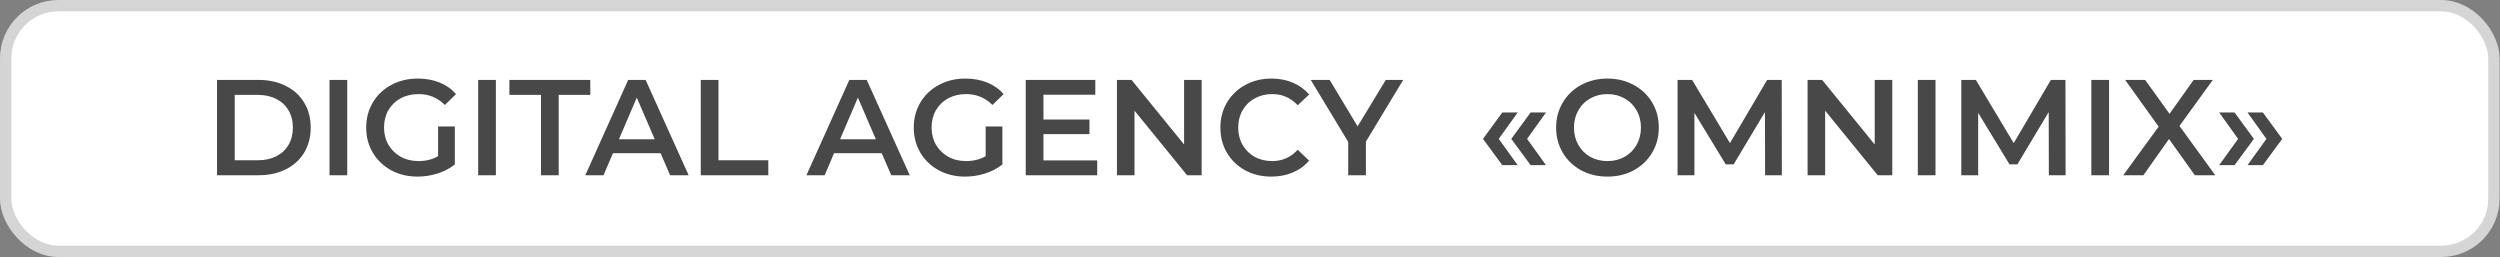
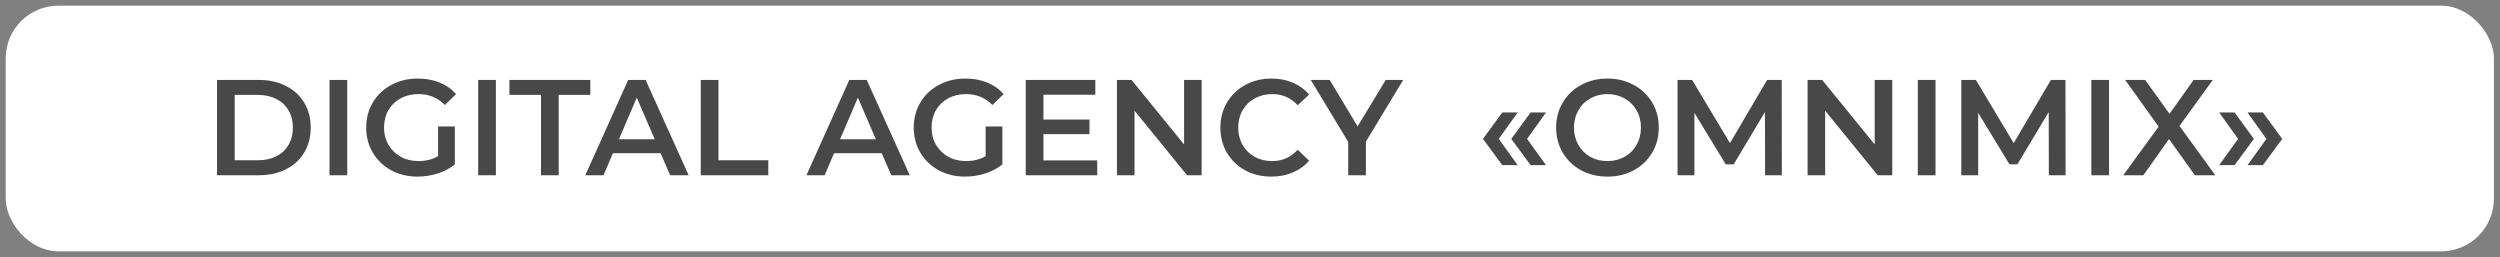
<svg xmlns="http://www.w3.org/2000/svg" width="214" height="22" viewBox="0 0 214 22" fill="none">
  <rect x="0" y="0" width="214" height="22" fill="#808080" stroke="none" />
  <rect x="0.486" y="0.486" width="212.994" height="21.029" rx="4.514" fill="white" />
-   <rect x="0.486" y="0.486" width="212.994" height="21.029" rx="4.514" stroke="#D5D5D5" stroke-width="0.971" />
  <path d="M18.578 6.841H22.145C23.015 6.841 23.788 7.012 24.464 7.354C25.14 7.688 25.665 8.166 26.038 8.788C26.41 9.402 26.597 10.113 26.597 10.921C26.597 11.729 26.41 12.444 26.038 13.065C25.665 13.679 25.14 14.157 24.464 14.499C23.788 14.833 23.015 15 22.145 15H18.578V6.841ZM22.075 13.718C22.673 13.718 23.198 13.605 23.648 13.38C24.107 13.147 24.456 12.82 24.697 12.401C24.946 11.974 25.07 11.48 25.07 10.921C25.07 10.361 24.946 9.872 24.697 9.452C24.456 9.025 24.107 8.698 23.648 8.473C23.198 8.24 22.673 8.123 22.075 8.123H20.093V13.718H22.075ZM28.207 6.841H29.723V15H28.207V6.841ZM37.5 10.828H38.934V14.079C38.514 14.413 38.025 14.67 37.465 14.848C36.906 15.027 36.331 15.117 35.74 15.117C34.909 15.117 34.159 14.938 33.491 14.58C32.823 14.215 32.298 13.714 31.918 13.077C31.537 12.44 31.346 11.721 31.346 10.921C31.346 10.12 31.537 9.402 31.918 8.764C32.298 8.127 32.823 7.63 33.491 7.273C34.167 6.907 34.925 6.725 35.764 6.725C36.448 6.725 37.069 6.838 37.629 7.063C38.188 7.288 38.658 7.618 39.039 8.054L38.083 8.986C37.462 8.364 36.712 8.054 35.834 8.054C35.259 8.054 34.746 8.174 34.295 8.415C33.852 8.656 33.503 8.994 33.246 9.429C32.998 9.864 32.873 10.361 32.873 10.921C32.873 11.465 32.998 11.954 33.246 12.389C33.503 12.824 33.852 13.166 34.295 13.415C34.746 13.664 35.255 13.788 35.822 13.788C36.459 13.788 37.019 13.648 37.5 13.368V10.828ZM40.932 6.841H42.448V15H40.932V6.841ZM46.309 8.123H43.605V6.841H50.529V8.123H47.825V15H46.309V8.123ZM56.547 13.112H52.468L51.664 15H50.102L53.773 6.841H55.265L58.948 15H57.363L56.547 13.112ZM56.046 11.923L54.508 8.357L52.981 11.923H56.046ZM59.986 6.841H61.501V13.718H65.767V15H59.986V6.841ZM75.475 13.112H71.396L70.592 15H69.03L72.702 6.841H74.193L77.876 15H76.291L75.475 13.112ZM74.974 11.923L73.436 8.357L71.909 11.923H74.974ZM84.371 10.828H85.805V14.079C85.385 14.413 84.896 14.67 84.336 14.848C83.777 15.027 83.202 15.117 82.612 15.117C81.78 15.117 81.03 14.938 80.362 14.58C79.694 14.215 79.169 13.714 78.789 13.077C78.408 12.44 78.218 11.721 78.218 10.921C78.218 10.12 78.408 9.402 78.789 8.764C79.169 8.127 79.694 7.63 80.362 7.273C81.038 6.907 81.796 6.725 82.635 6.725C83.319 6.725 83.94 6.838 84.5 7.063C85.059 7.288 85.529 7.618 85.91 8.054L84.954 8.986C84.332 8.364 83.583 8.054 82.705 8.054C82.13 8.054 81.617 8.174 81.166 8.415C80.723 8.656 80.374 8.994 80.117 9.429C79.869 9.864 79.744 10.361 79.744 10.921C79.744 11.465 79.869 11.954 80.117 12.389C80.374 12.824 80.723 13.166 81.166 13.415C81.617 13.664 82.126 13.788 82.693 13.788C83.33 13.788 83.89 13.648 84.371 13.368V10.828ZM93.922 13.73V15H87.803V6.841H93.759V8.112H89.319V10.233H93.258V11.48H89.319V13.73H93.922ZM102.861 6.841V15H101.614L97.115 9.475V15H95.611V6.841H96.859L101.357 12.366V6.841H102.861ZM108.823 15.117C108 15.117 107.254 14.938 106.586 14.58C105.925 14.215 105.404 13.714 105.024 13.077C104.651 12.44 104.464 11.721 104.464 10.921C104.464 10.12 104.655 9.402 105.035 8.764C105.416 8.127 105.937 7.63 106.597 7.273C107.265 6.907 108.011 6.725 108.835 6.725C109.503 6.725 110.113 6.841 110.665 7.075C111.216 7.308 111.683 7.646 112.063 8.089L111.084 9.009C110.494 8.372 109.767 8.054 108.905 8.054C108.345 8.054 107.844 8.178 107.401 8.427C106.958 8.667 106.613 9.005 106.364 9.441C106.115 9.876 105.991 10.369 105.991 10.921C105.991 11.472 106.115 11.966 106.364 12.401C106.613 12.836 106.958 13.178 107.401 13.427C107.844 13.667 108.345 13.788 108.905 13.788C109.767 13.788 110.494 13.465 111.084 12.82L112.063 13.753C111.683 14.196 111.213 14.534 110.653 14.767C110.101 15 109.492 15.117 108.823 15.117ZM116.921 12.121V15H115.406V12.145L112.201 6.841H113.821L116.21 10.816L118.623 6.841H120.115L116.921 12.121ZM126.943 11.888L128.598 9.627H129.915L128.295 11.888L129.915 14.137H128.598L126.943 11.888ZM129.367 11.888L131.022 9.627H132.339L130.719 11.888L132.339 14.137H131.022L129.367 11.888ZM137.598 15.117C136.766 15.117 136.017 14.938 135.348 14.58C134.68 14.215 134.156 13.714 133.775 13.077C133.394 12.432 133.204 11.713 133.204 10.921C133.204 10.128 133.394 9.413 133.775 8.776C134.156 8.131 134.68 7.63 135.348 7.273C136.017 6.907 136.766 6.725 137.598 6.725C138.429 6.725 139.179 6.907 139.847 7.273C140.515 7.63 141.04 8.127 141.421 8.764C141.801 9.402 141.992 10.12 141.992 10.921C141.992 11.721 141.801 12.44 141.421 13.077C141.04 13.714 140.515 14.215 139.847 14.58C139.179 14.938 138.429 15.117 137.598 15.117ZM137.598 13.788C138.142 13.788 138.631 13.667 139.066 13.427C139.501 13.178 139.843 12.836 140.092 12.401C140.341 11.958 140.465 11.465 140.465 10.921C140.465 10.377 140.341 9.887 140.092 9.452C139.843 9.009 139.501 8.667 139.066 8.427C138.631 8.178 138.142 8.054 137.598 8.054C137.054 8.054 136.564 8.178 136.129 8.427C135.694 8.667 135.352 9.009 135.104 9.452C134.855 9.887 134.731 10.377 134.731 10.921C134.731 11.465 134.855 11.958 135.104 12.401C135.352 12.836 135.694 13.178 136.129 13.427C136.564 13.667 137.054 13.788 137.598 13.788ZM151.092 15L151.08 9.592L148.4 14.068H147.724L145.043 9.662V15H143.598V6.841H144.845L148.085 12.249L151.267 6.841H152.514L152.526 15H151.092ZM161.979 6.841V15H160.732L156.233 9.475V15H154.729V6.841H155.976L160.475 12.366V6.841H161.979ZM164.165 6.841H165.68V15H164.165V6.841ZM175.381 15L175.369 9.592L172.689 14.068H172.013L169.332 9.662V15H167.887V6.841H169.134L172.374 12.249L175.556 6.841H176.803L176.815 15H175.381ZM179.018 6.841H180.534V15H179.018V6.841ZM187.88 15L185.666 11.9L183.475 15H181.75L184.78 10.839L181.913 6.841H183.626L185.712 9.744L187.775 6.841H189.419L186.563 10.781L189.629 15H187.88ZM189.962 14.137L191.582 11.888L189.962 9.627H191.279L192.934 11.888L191.279 14.137H189.962ZM192.386 14.137L194.006 11.888L192.386 9.627H193.703L195.358 11.888L193.703 14.137H192.386Z" fill="#494848" />
</svg>